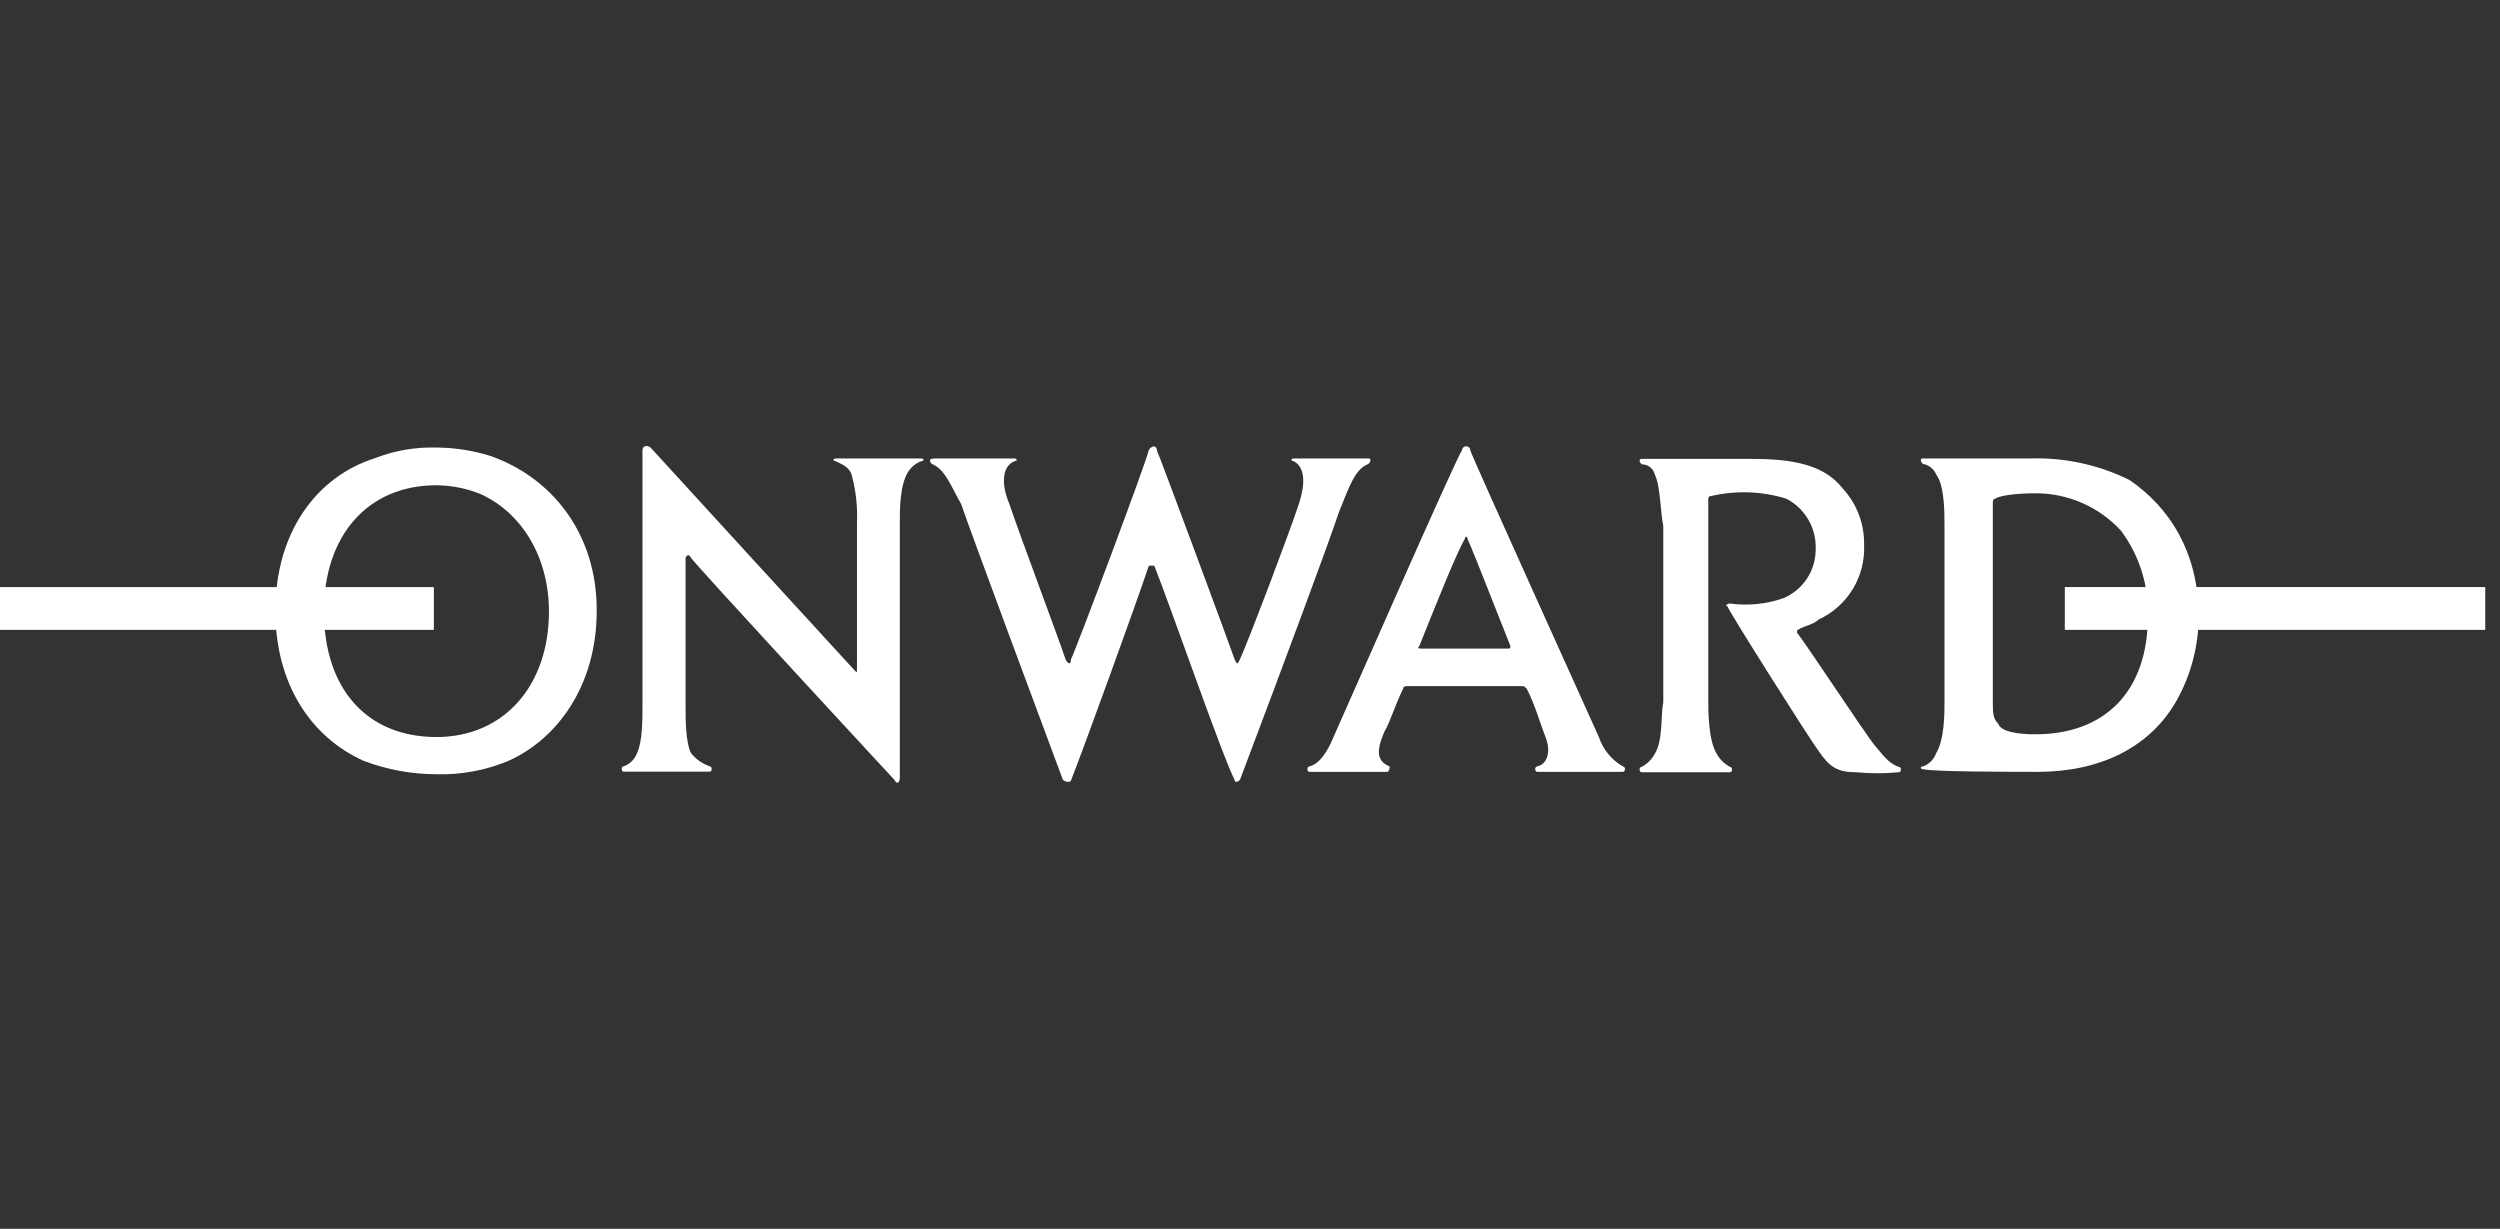
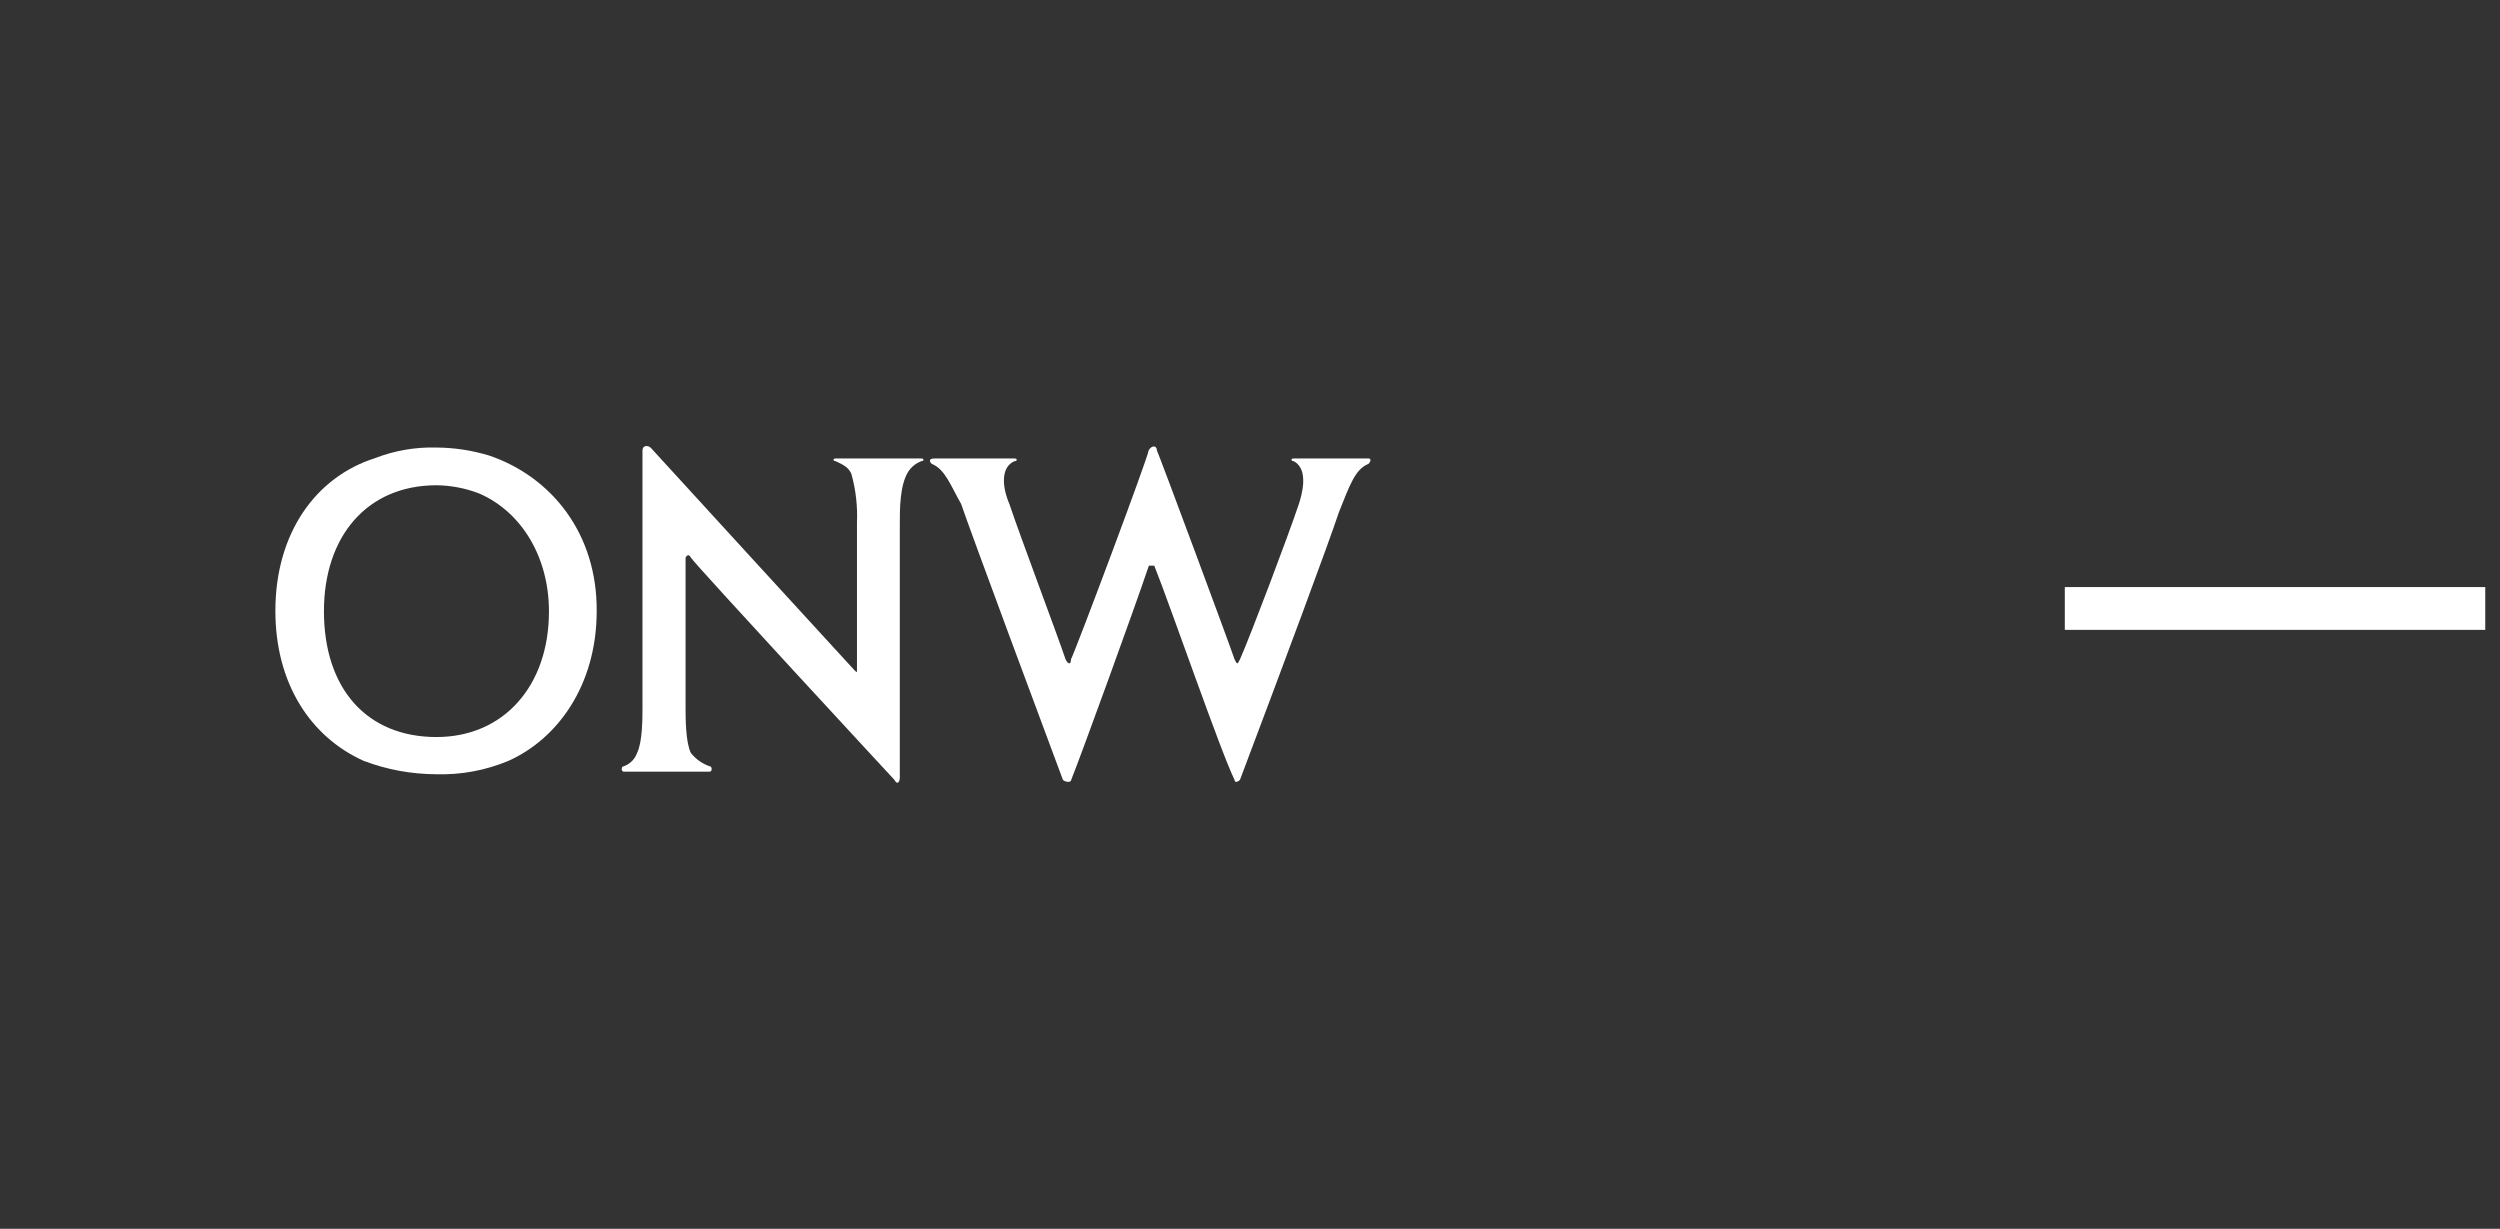
<svg xmlns="http://www.w3.org/2000/svg" width="118" height="58" viewBox="0 0 118 58" fill="none">
  <rect x="0" y="0" width="118" height="58" fill="#333333" stroke="none" />
  <g clip-path="url(#clip0_4789_18008)">
    <path d="M54.606 21.261C54.731 21.515 58.017 30.363 58.272 31.122C58.397 31.373 58.397 31.373 58.526 31.122C59.03 29.984 60.798 25.305 61.307 23.788C61.432 23.396 61.812 22.145 61.053 21.765C60.928 21.765 60.928 21.64 61.053 21.64H64.593C64.718 21.64 64.718 21.765 64.593 21.894C63.959 22.145 63.709 22.904 63.2 24.167C62.696 25.685 60.673 31.122 58.526 36.81C58.397 36.935 58.272 36.935 58.272 36.81C57.638 35.547 55.24 28.595 54.481 26.698H54.227C53.593 28.591 51.066 35.547 50.561 36.81C50.561 36.935 50.307 36.935 50.17 36.81C49.411 34.788 45.746 24.926 45.366 23.788C44.862 22.904 44.608 22.145 43.978 21.894C43.849 21.765 43.849 21.64 44.103 21.64H47.893C48.023 21.64 48.023 21.765 47.893 21.765C47.264 22.019 47.264 22.904 47.643 23.788C48.148 25.305 49.916 29.984 50.295 31.122C50.424 31.373 50.55 31.373 50.55 31.122C50.804 30.614 54.215 21.515 54.215 21.261C54.348 21.01 54.606 21.01 54.606 21.261Z" fill="white" />
-     <path d="M67.119 30.614C66.994 30.614 66.865 30.614 66.994 30.488C67.753 28.591 68.762 26.064 69.141 25.434C69.141 25.305 69.267 25.305 69.267 25.434C69.658 26.319 70.53 28.591 71.289 30.488C71.289 30.614 71.289 30.614 71.164 30.614H67.119ZM71.813 32.386C71.938 32.386 71.938 32.386 72.064 32.511C72.455 33.27 72.697 34.154 72.948 34.788C73.198 35.421 73.077 36.051 72.556 36.176C72.431 36.176 72.431 36.431 72.556 36.431H76.601C76.73 36.431 76.73 36.176 76.601 36.176C76.066 35.868 75.663 35.374 75.467 34.788C75.076 33.904 69.4 21.39 69.4 21.261C69.4 21.209 69.379 21.159 69.342 21.122C69.306 21.085 69.256 21.065 69.204 21.065C69.152 21.065 69.102 21.085 69.066 21.122C69.029 21.159 69.008 21.209 69.008 21.261C68.879 21.261 63.066 34.533 62.941 34.788C62.687 35.417 62.307 36.051 61.803 36.176C61.678 36.176 61.678 36.431 61.803 36.431H65.468C65.593 36.431 65.593 36.176 65.593 36.176C64.964 35.926 64.964 35.417 65.343 34.533C65.593 34.142 65.848 33.27 66.227 32.511C66.227 32.386 66.352 32.386 66.478 32.386H71.813Z" fill="white" />
    <path d="M23.13 21.515C22.311 21.261 21.46 21.129 20.603 21.124C19.608 21.095 18.619 21.267 17.692 21.628C14.915 22.512 12.998 25.149 12.998 28.834C12.998 32.245 14.641 34.776 17.168 35.914C18.26 36.327 19.416 36.54 20.583 36.544C21.752 36.58 22.915 36.365 23.994 35.914C26.271 34.901 28.164 32.394 28.164 28.834C28.184 25.18 26.036 22.524 23.13 21.515ZM20.603 34.788C17.317 34.788 15.29 32.511 15.29 28.846C15.29 25.325 17.317 22.904 20.603 22.904C21.295 22.912 21.98 23.045 22.625 23.295C24.648 24.179 25.911 26.33 25.911 28.857C25.911 32.386 23.763 34.788 20.603 34.788Z" fill="white" />
    <path d="M40.449 31.627C40.449 31.752 40.449 31.752 40.323 31.627C40.198 31.502 30.716 21.135 30.716 21.135C30.587 21.01 30.325 21.01 30.325 21.261V33.387C30.325 33.896 30.325 35.03 30.07 35.539C30.019 35.684 29.936 35.816 29.827 35.925C29.718 36.034 29.586 36.117 29.441 36.169C29.311 36.169 29.311 36.423 29.441 36.423H33.497C33.622 36.423 33.622 36.169 33.497 36.169C33.147 36.048 32.838 35.83 32.609 35.539C32.359 35.03 32.359 33.896 32.359 33.387V26.319C32.359 26.319 32.484 26.064 32.609 26.319C32.863 26.71 42.217 36.81 42.217 36.81C42.346 37.06 42.471 36.935 42.471 36.681V24.676C42.471 24.042 42.471 22.904 42.862 22.274C43.011 22.04 43.232 21.862 43.492 21.765C43.621 21.765 43.621 21.64 43.492 21.64H39.435C39.31 21.64 39.31 21.765 39.435 21.765C39.69 21.894 40.069 22.02 40.194 22.399C40.397 23.14 40.483 23.908 40.449 24.676V31.627Z" fill="white" />
-     <path d="M80.771 23.412C81.942 23.14 83.163 23.183 84.312 23.537C84.749 23.763 85.112 24.109 85.358 24.535C85.604 24.96 85.723 25.448 85.7 25.939C85.7 26.428 85.556 26.906 85.286 27.314C85.016 27.721 84.632 28.041 84.183 28.232C83.373 28.516 82.506 28.604 81.656 28.486C81.53 28.486 81.401 28.611 81.53 28.611C81.53 28.74 85.442 34.932 85.833 35.437C86.342 36.196 86.721 36.45 87.605 36.45C88.278 36.514 88.955 36.514 89.628 36.45C89.753 36.45 89.753 36.196 89.628 36.196C89.237 36.071 88.994 35.805 88.49 35.187C87.985 34.569 85.078 30.129 84.824 29.878V29.749C85.215 29.499 85.583 29.499 85.833 29.245C86.504 28.937 87.068 28.435 87.452 27.804C87.835 27.173 88.021 26.442 87.985 25.704C88.002 24.723 87.639 23.773 86.972 23.052C86.088 21.914 84.57 21.66 82.669 21.66H77.486C77.356 21.66 77.356 21.785 77.486 21.914C77.632 21.913 77.775 21.963 77.89 22.055C78.004 22.147 78.084 22.275 78.115 22.419C78.37 22.923 78.37 24.187 78.507 24.82V33.164C78.381 33.669 78.507 34.932 78.115 35.566C77.973 35.834 77.753 36.053 77.486 36.196C77.356 36.196 77.356 36.45 77.486 36.45H81.656C81.781 36.45 81.781 36.196 81.656 36.196C81.387 36.053 81.166 35.834 81.022 35.566C80.631 34.932 80.631 33.544 80.631 33.035V23.537C80.63 23.519 80.633 23.501 80.64 23.485C80.647 23.468 80.658 23.453 80.671 23.441C80.685 23.429 80.701 23.42 80.718 23.415C80.735 23.41 80.754 23.409 80.771 23.412Z" fill="white" />
-     <path d="M100.507 22.654C99.05 21.934 97.437 21.586 95.813 21.64H90.759C90.63 21.64 90.63 21.765 90.759 21.895C90.898 21.919 91.029 21.977 91.139 22.066C91.249 22.154 91.335 22.269 91.389 22.399C91.78 22.904 91.78 24.167 91.78 24.801V33.145C91.78 33.65 91.78 34.913 91.389 35.547C91.338 35.692 91.254 35.825 91.145 35.934C91.037 36.042 90.904 36.126 90.759 36.177C90.63 36.177 90.63 36.302 90.759 36.302C91.15 36.431 95.062 36.431 96.192 36.431C99.099 36.431 101.501 35.293 102.764 33.016C103.424 31.817 103.772 30.472 103.778 29.104C103.778 26.065 102.385 23.929 100.507 22.654ZM96.083 34.659C95.199 34.659 94.44 34.534 94.311 34.154C94.061 33.904 94.061 33.65 94.061 33.016V23.788C94.061 23.663 94.061 23.538 94.186 23.538C94.311 23.412 95.07 23.283 96.083 23.283C96.841 23.282 97.592 23.439 98.286 23.744C98.981 24.049 99.604 24.496 100.116 25.055C100.983 26.222 101.428 27.648 101.38 29.1C101.376 32.636 99.353 34.659 96.067 34.659H96.083Z" fill="white" />
-     <path d="M20.478 29.73H0V27.711H20.478V29.73Z" fill="white" />
    <path d="M117.304 29.73H97.459V27.711H117.304V29.73Z" fill="white" />
  </g>
  <defs>
    <clipPath id="clip0_4789_18008">
      <rect width="117.304" height="15.894" fill="white" transform="translate(0 21.053)" />
    </clipPath>
  </defs>
</svg>